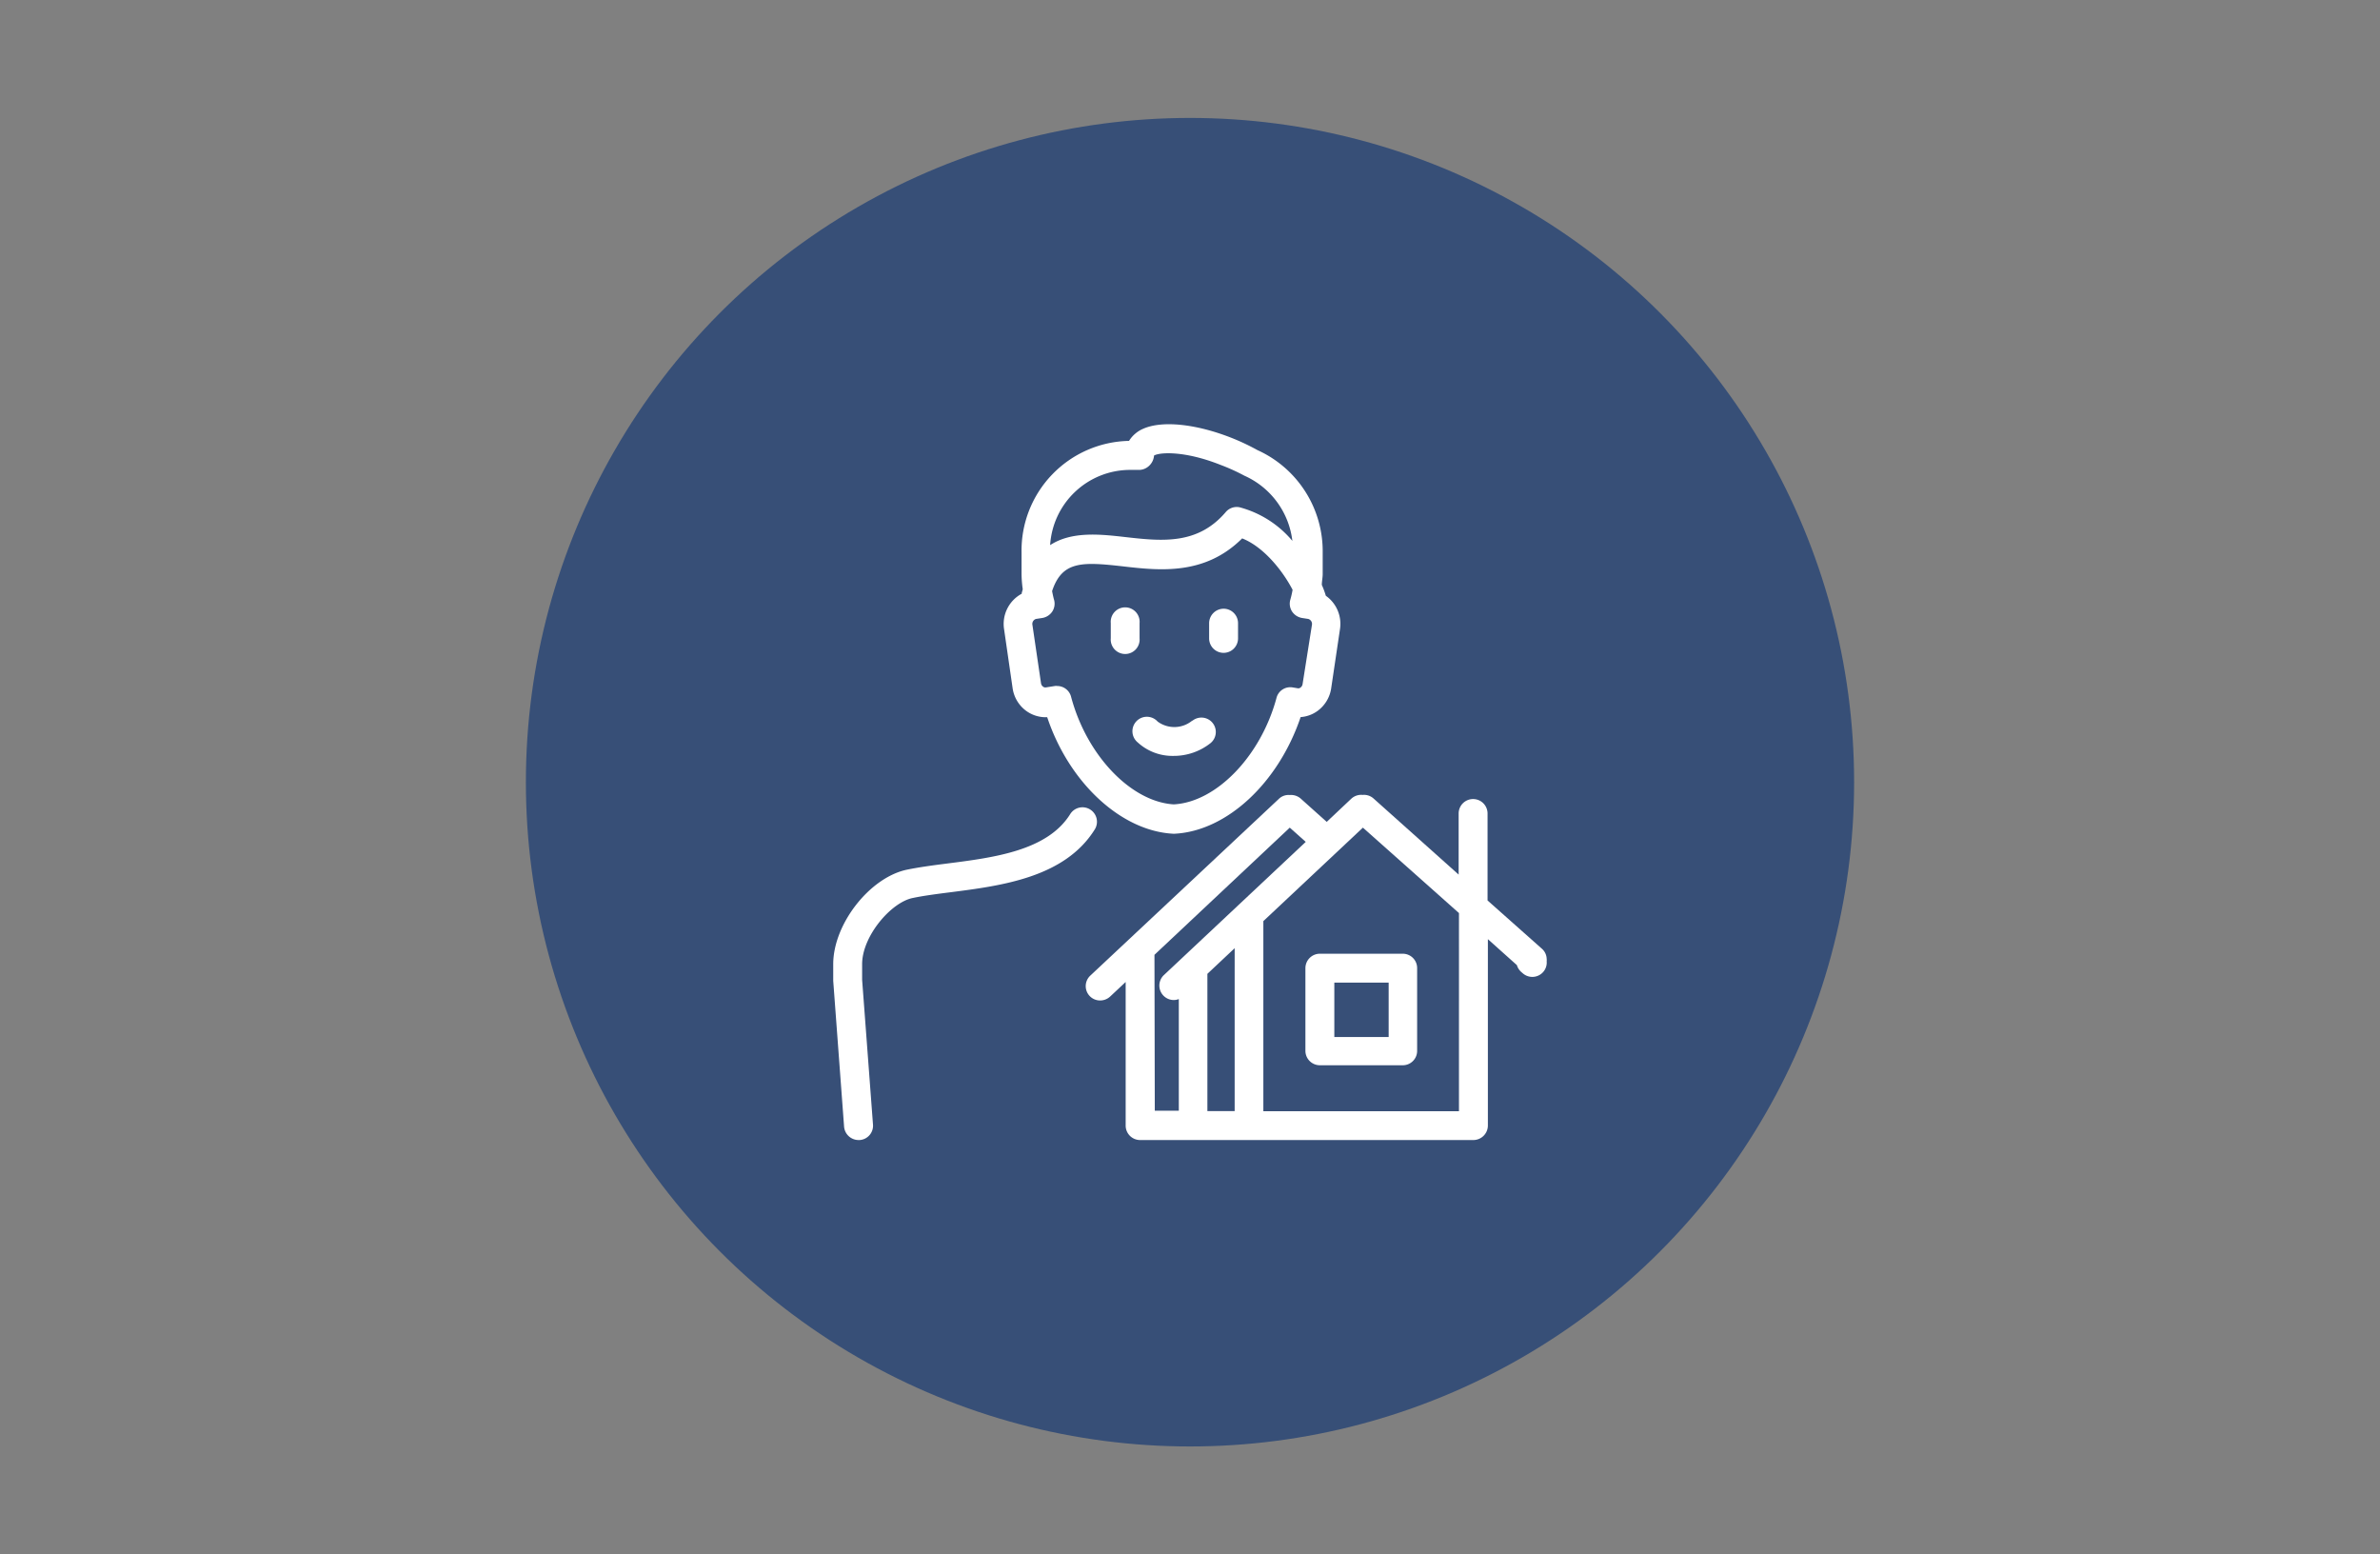
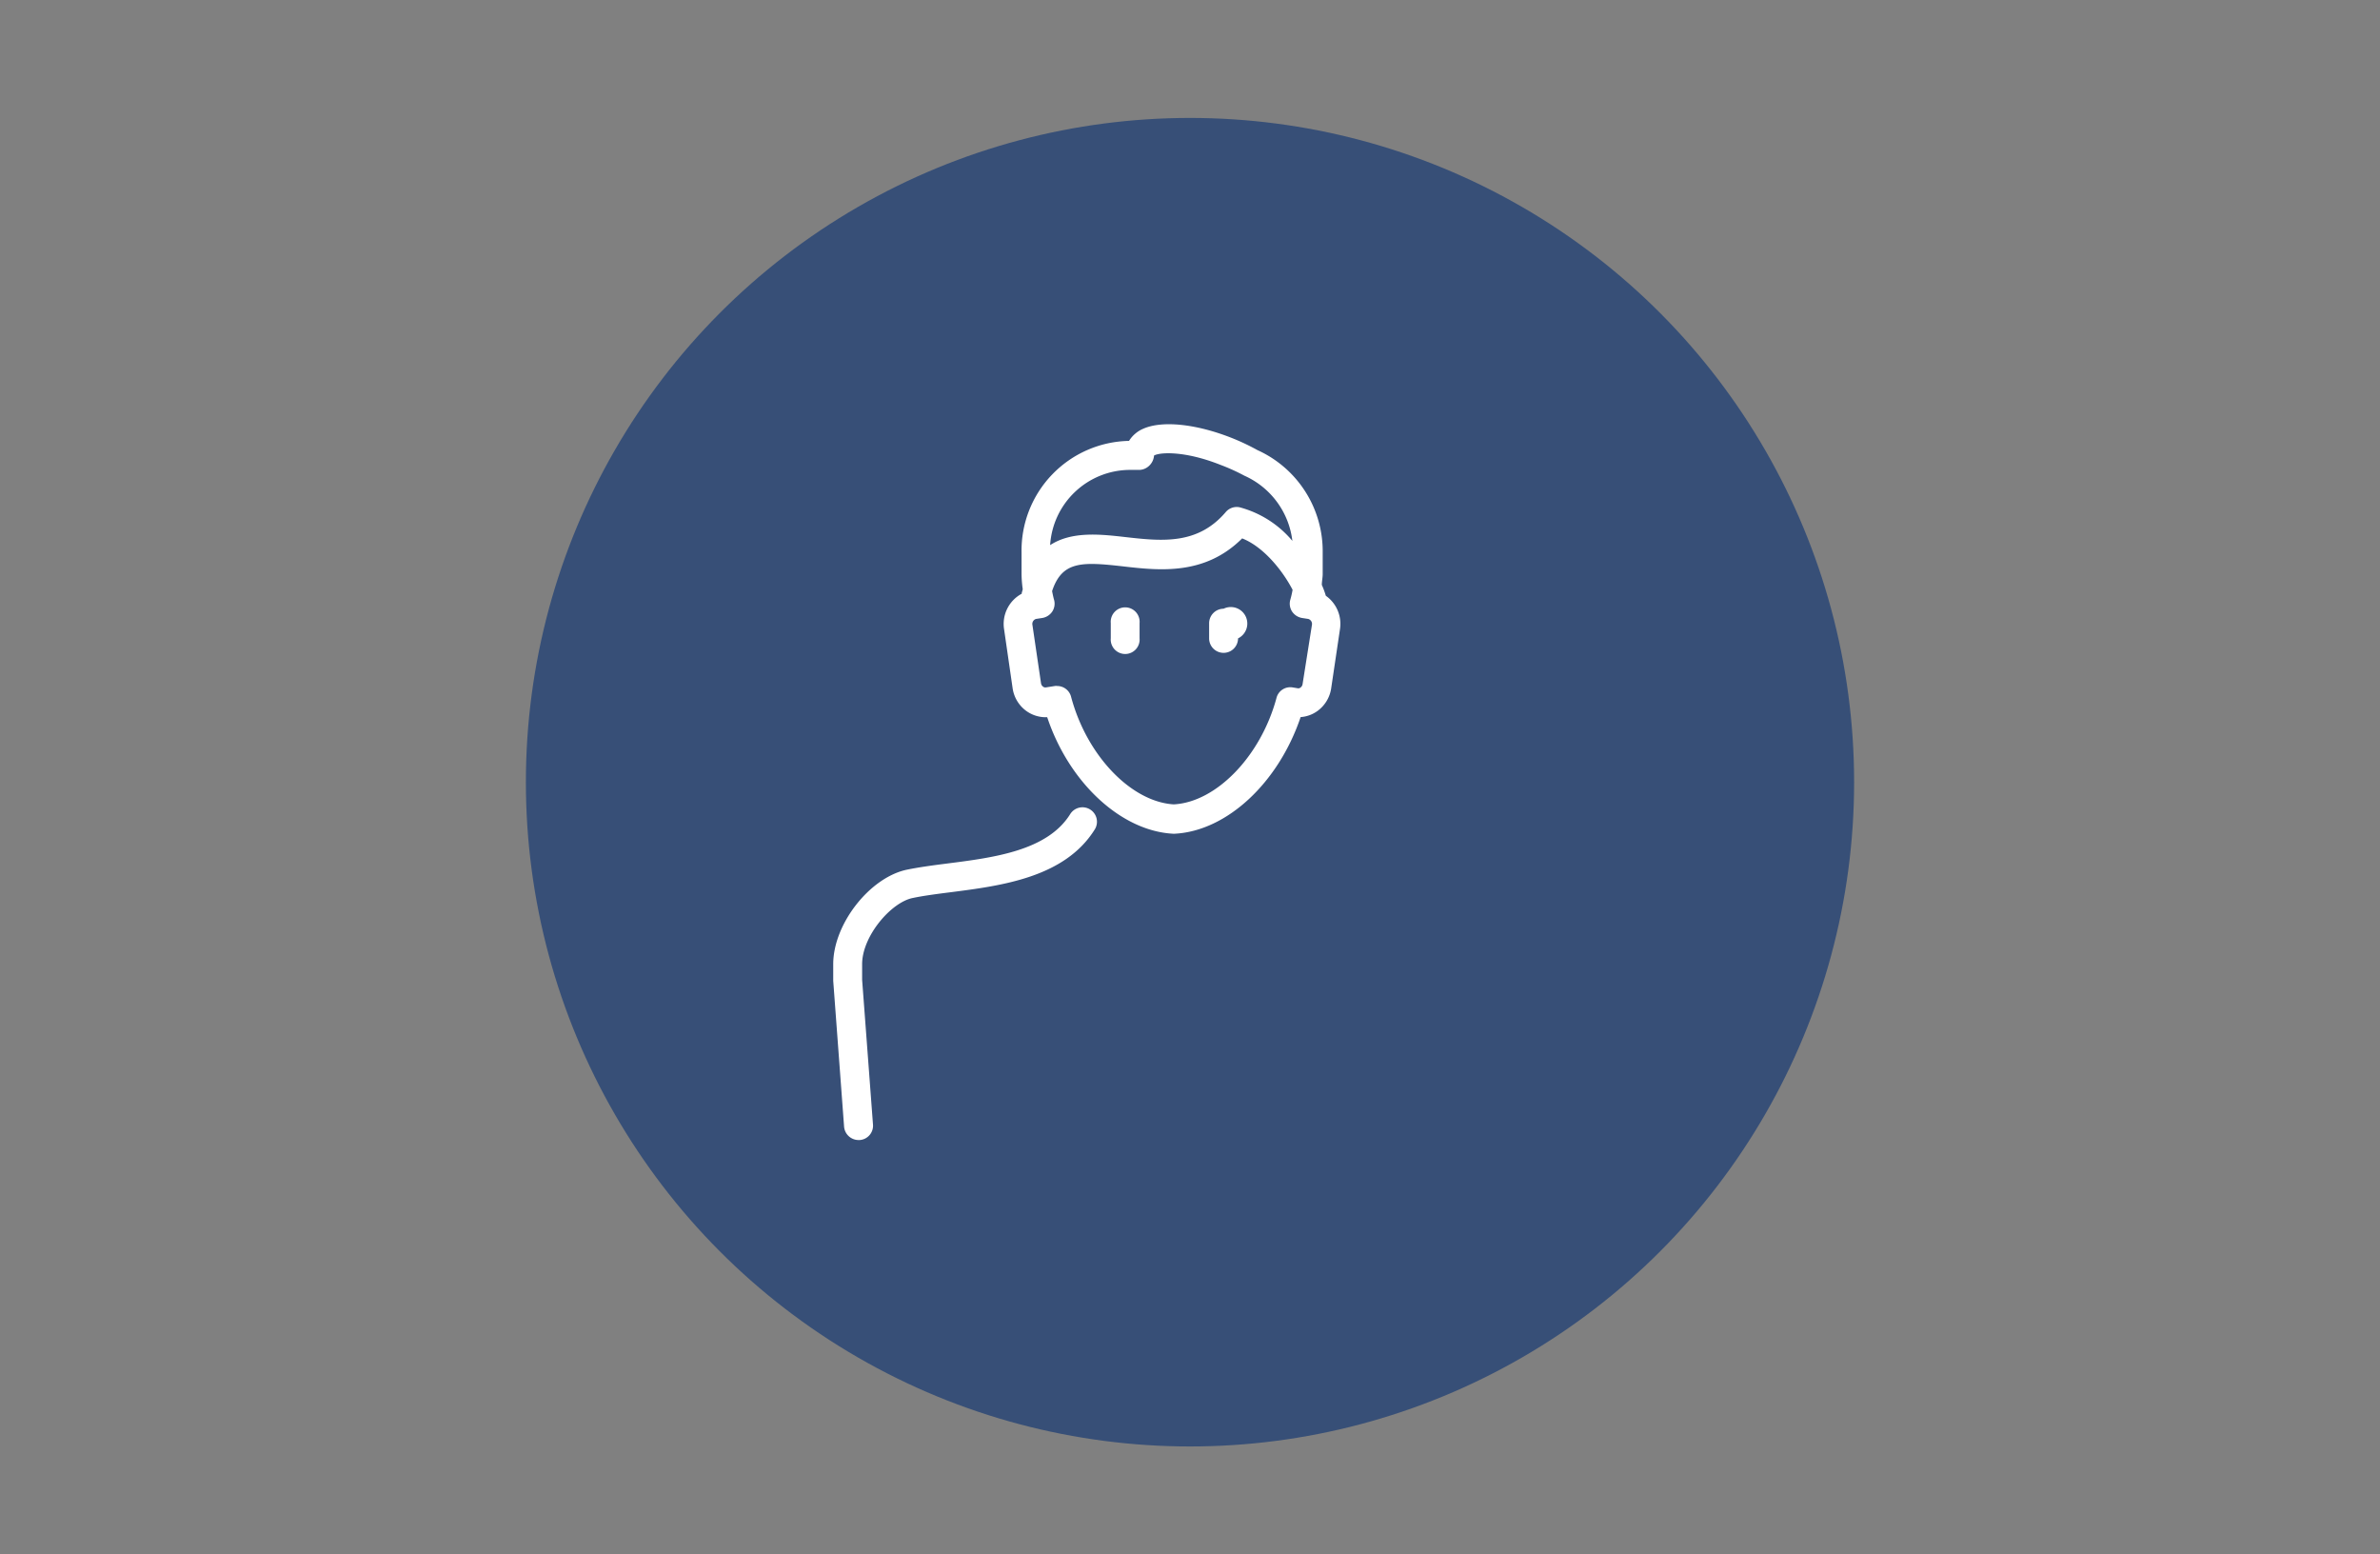
<svg xmlns="http://www.w3.org/2000/svg" id="Layer_1" data-name="Layer 1" viewBox="0 0 219 143">
  <rect x="0" y="0" width="219" height="143" fill="#808080" stroke="none" />
  <defs>
    <style>.cls-1{fill:#374f77;}.cls-2{fill:#fff;}</style>
  </defs>
  <circle class="cls-1" cx="109.5" cy="71.96" r="61.11" />
-   <path class="cls-2" d="M120.12,89.07v7.62A1.33,1.33,0,0,0,121.45,98h7.62a1.32,1.32,0,0,0,1.33-1.33V89.07a1.32,1.32,0,0,0-1.33-1.33h-7.62A1.33,1.33,0,0,0,120.12,89.07Zm2.66,1.33h5v5h-5Z" />
-   <path class="cls-2" d="M141.88,87.28l-5-4.44v-8a1.33,1.33,0,1,0-2.66,0v5.62l-7.83-7a1.31,1.31,0,0,0-1-.33,1.34,1.34,0,0,0-1.05.35l-2.26,2.13-2.4-2.15a1.35,1.35,0,0,0-1-.32,1.28,1.28,0,0,0-1,.35L100.33,89.75a1.32,1.32,0,0,0,.91,2.29,1.35,1.35,0,0,0,.91-.36l1.43-1.34v13.21a1.33,1.33,0,0,0,1.32,1.33h30.68a1.34,1.34,0,0,0,1.33-1.33V86.4l2.67,2.39a1.36,1.36,0,0,0,.39.62l.14.12a1.33,1.33,0,0,0,1.88-.1,1.31,1.31,0,0,0,.33-1,.74.74,0,0,0,0-.21A1.28,1.28,0,0,0,141.88,87.28Zm-35.65.56,12.45-11.7,1.47,1.31L107.06,89.74A1.33,1.33,0,0,0,108,92a1.27,1.27,0,0,0,.47-.09v10.27h-2.21Zm7.38,3h0v11.38H111.1V89.59l2.51-2.36Zm20.64,11.39h-18V90.84s0,0,0,0V84.74l9.16-8.6L134.25,84Z" />
  <path class="cls-2" d="M93.18,63.33a3.14,3.14,0,0,0,1.25,2.07,3.05,3.05,0,0,0,1.93.58c2,6,6.78,10.47,11.59,10.72h.14c4.81-.25,9.55-4.69,11.59-10.73a3,3,0,0,0,1.56-.57,3.14,3.14,0,0,0,1.25-2.07l.81-5.45A3.16,3.16,0,0,0,122,54.81a8.24,8.24,0,0,0-.37-1c0-.33.08-.66.08-1v-2a10.21,10.21,0,0,0-6-9.4,20.76,20.76,0,0,0-2.42-1.14c-3.26-1.28-6.37-1.6-8.11-.82a2.86,2.86,0,0,0-1.29,1.11h0A10.09,10.09,0,0,0,94,50.82v2a10.71,10.71,0,0,0,.11,1.39l-.09.33a.21.21,0,0,0,0,.08,3.15,3.15,0,0,0-1.63,3.25Zm26.68-.4a.47.47,0,0,1-.19.32.31.31,0,0,1-.25.07l-.48-.08a1.31,1.31,0,0,0-1.49,1C116,69.58,111.91,73.8,108,74c-3.91-.24-8-4.48-9.44-9.89a1.32,1.32,0,0,0-1.28-1,.75.75,0,0,0-.21,0l-.83.13a.33.33,0,0,1-.26-.07.47.47,0,0,1-.19-.32L95,57.49a.48.48,0,0,1,.33-.55l.59-.09a1.38,1.38,0,0,0,.92-.61,1.33,1.33,0,0,0,.14-1.1c-.07-.25-.12-.51-.17-.76.92-2.78,2.76-2.7,6.49-2.28,3.39.39,7.56.86,11-2.57,2,.79,3.74,3,4.64,4.73a8.63,8.63,0,0,1-.2.88,1.33,1.33,0,0,0,.14,1.1,1.38,1.38,0,0,0,.92.61l.58.09a.48.48,0,0,1,.34.55Zm-16-19.7h1a1.37,1.37,0,0,0,.94-.44,1.42,1.42,0,0,0,.39-.88c.49-.3,2.77-.47,6.1.85a18.24,18.24,0,0,1,2.21,1,7.54,7.54,0,0,1,4.42,6,9.54,9.54,0,0,0-4.85-3.09,1.32,1.32,0,0,0-1.29.45c-2.57,3-5.8,2.68-9.22,2.29-2.29-.26-4.94-.56-6.93.74A7.38,7.38,0,0,1,103.88,43.23Z" />
  <path class="cls-2" d="M104.86,58.72v-1.4a1.33,1.33,0,1,0-2.65,0v1.4a1.33,1.33,0,1,0,2.65,0Z" />
-   <path class="cls-2" d="M112.59,56a1.34,1.34,0,0,0-1.33,1.33v1.4a1.33,1.33,0,0,0,2.66,0v-1.4A1.33,1.33,0,0,0,112.59,56Z" />
-   <path class="cls-2" d="M109.7,66.3a2.59,2.59,0,0,1-3.18.08,1.33,1.33,0,1,0-1.83,1.92A4.73,4.73,0,0,0,108,69.54a5.44,5.44,0,0,0,3.37-1.16,1.32,1.32,0,1,0-1.64-2.08Z" />
+   <path class="cls-2" d="M112.59,56a1.34,1.34,0,0,0-1.33,1.33v1.4a1.33,1.33,0,0,0,2.66,0A1.33,1.33,0,0,0,112.59,56Z" />
  <path class="cls-2" d="M100.31,74.47a1.33,1.33,0,0,0-1.83.42c-2.1,3.37-7,4-11.32,4.55-1.34.17-2.6.34-3.72.57-3.41.72-6.77,5-6.77,8.69v1.53l1,13.42A1.34,1.34,0,0,0,79,104.88h.1a1.32,1.32,0,0,0,1.23-1.42l-1-13.32V88.7C79.33,86.12,82,83,84,82.61c1-.21,2.23-.37,3.5-.53,4.67-.6,10.48-1.35,13.24-5.78A1.33,1.33,0,0,0,100.31,74.47Z" />
</svg>